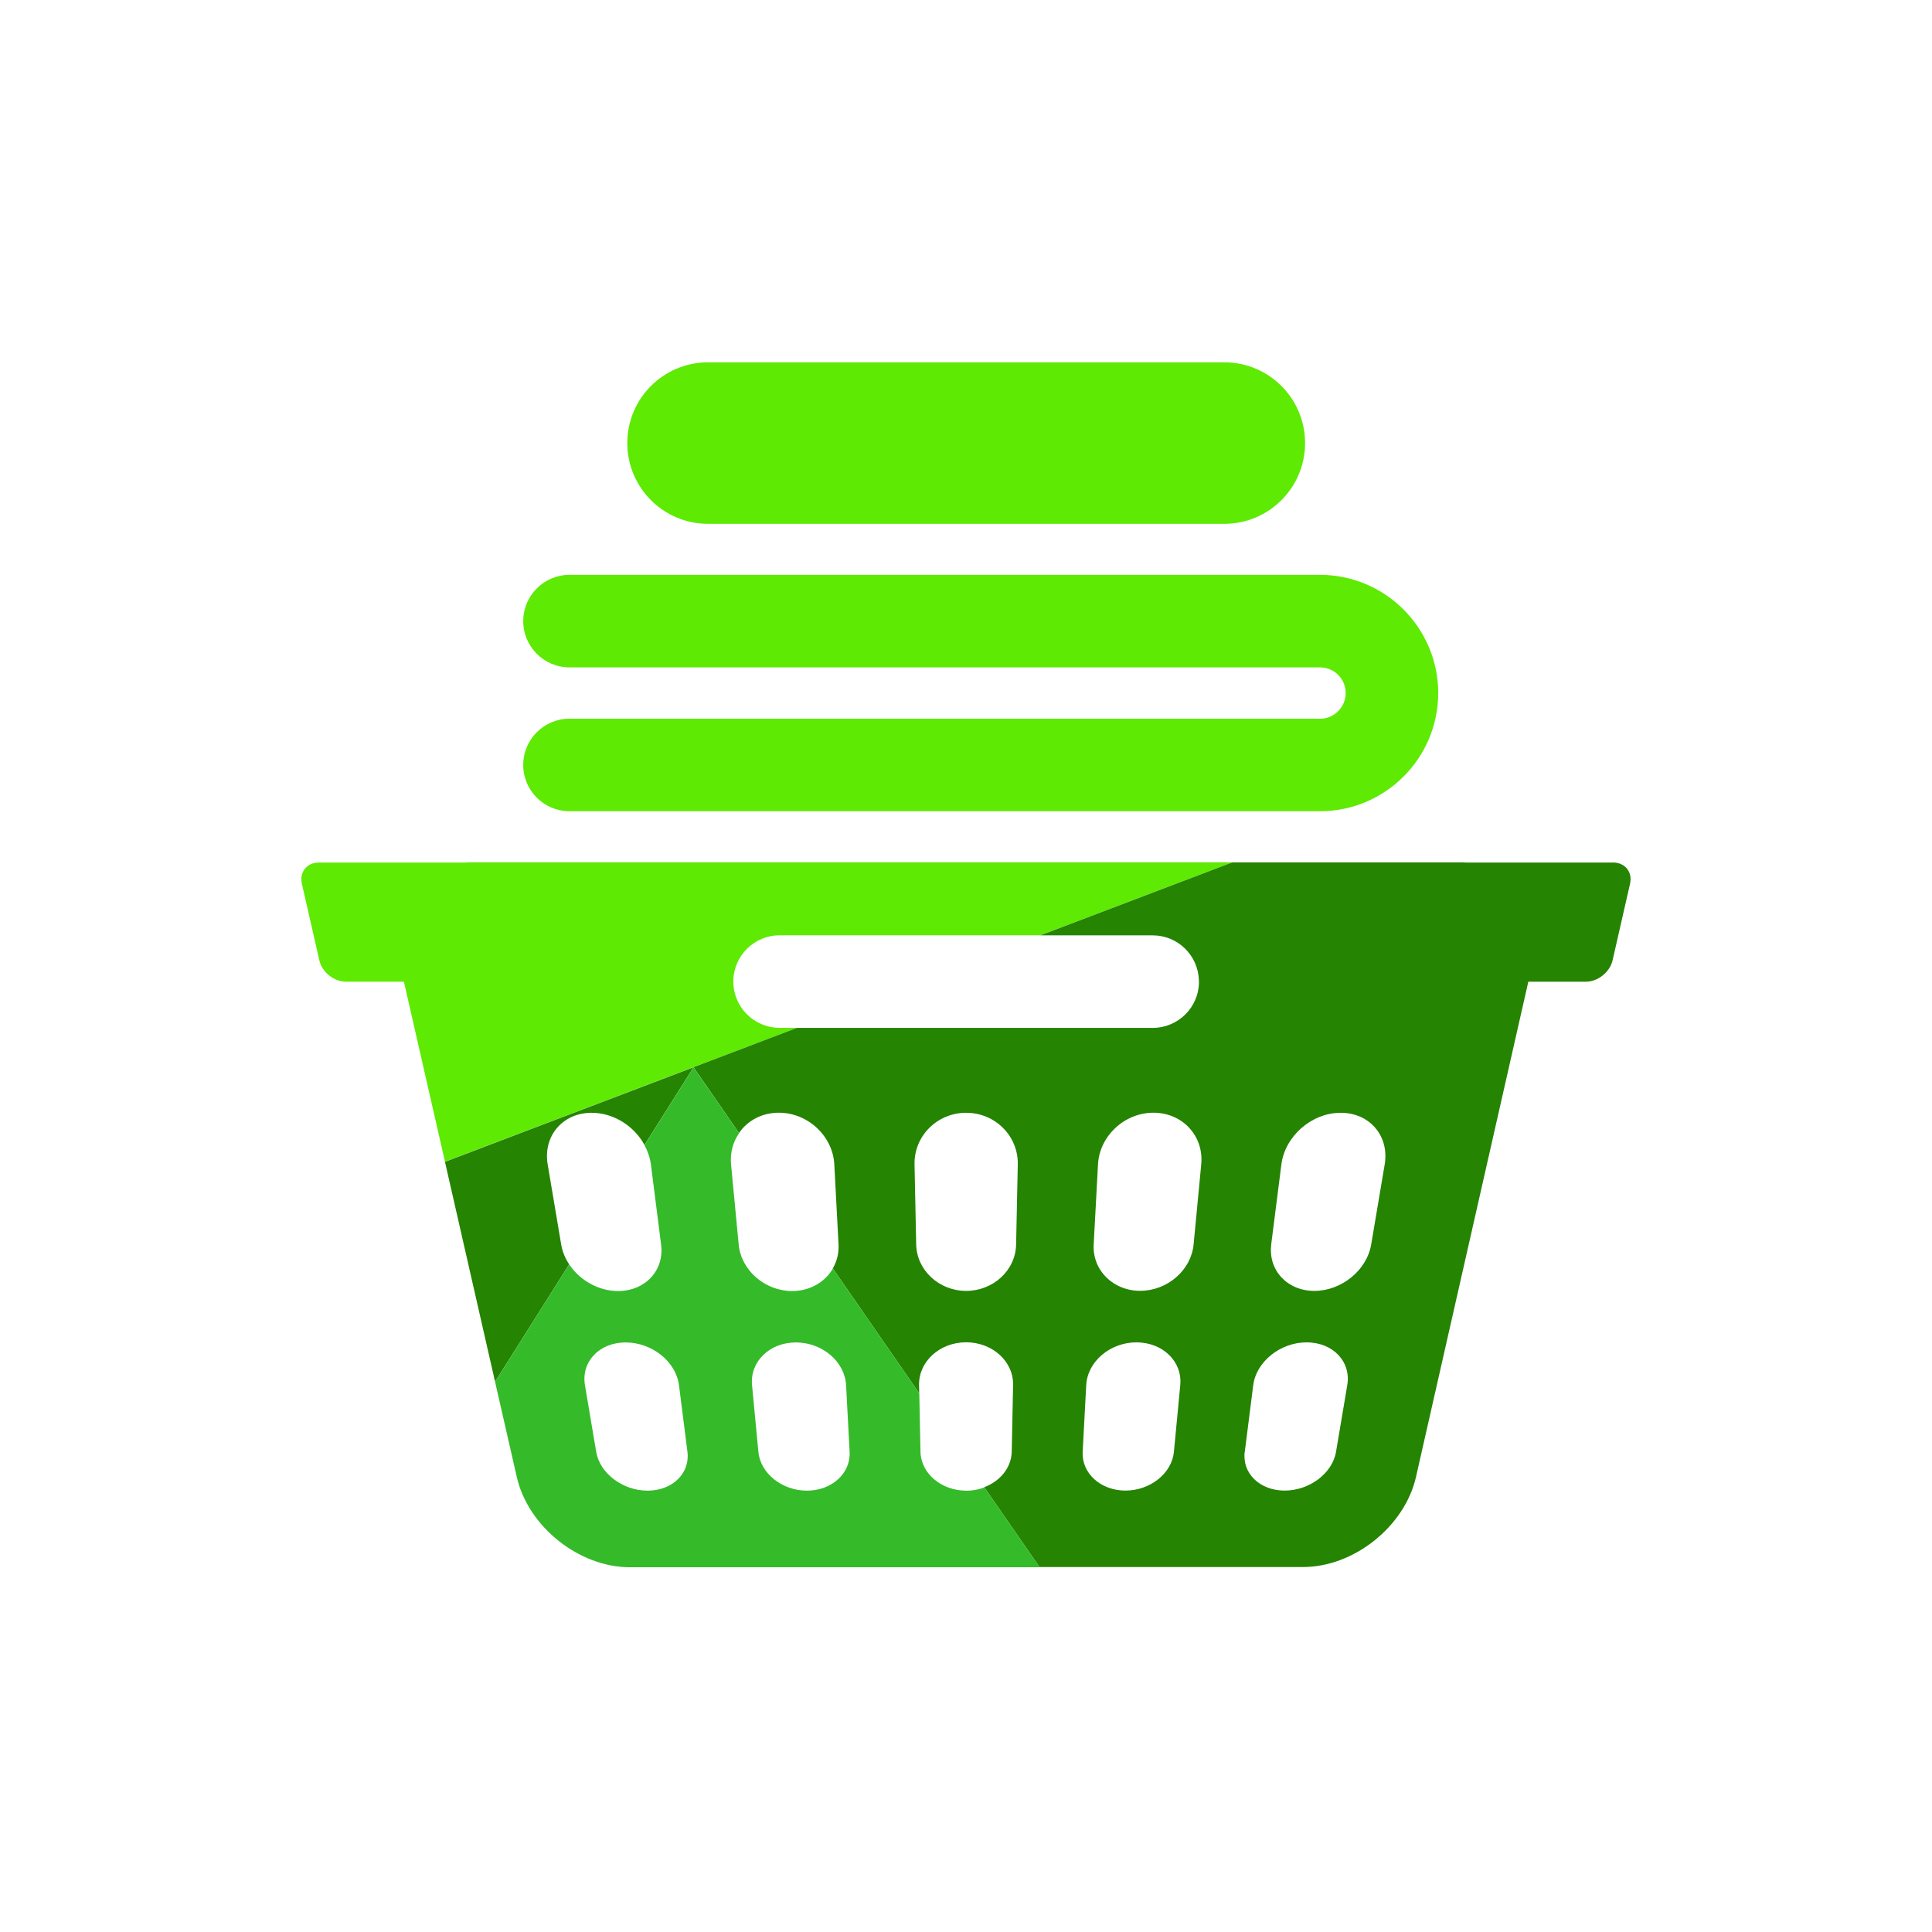
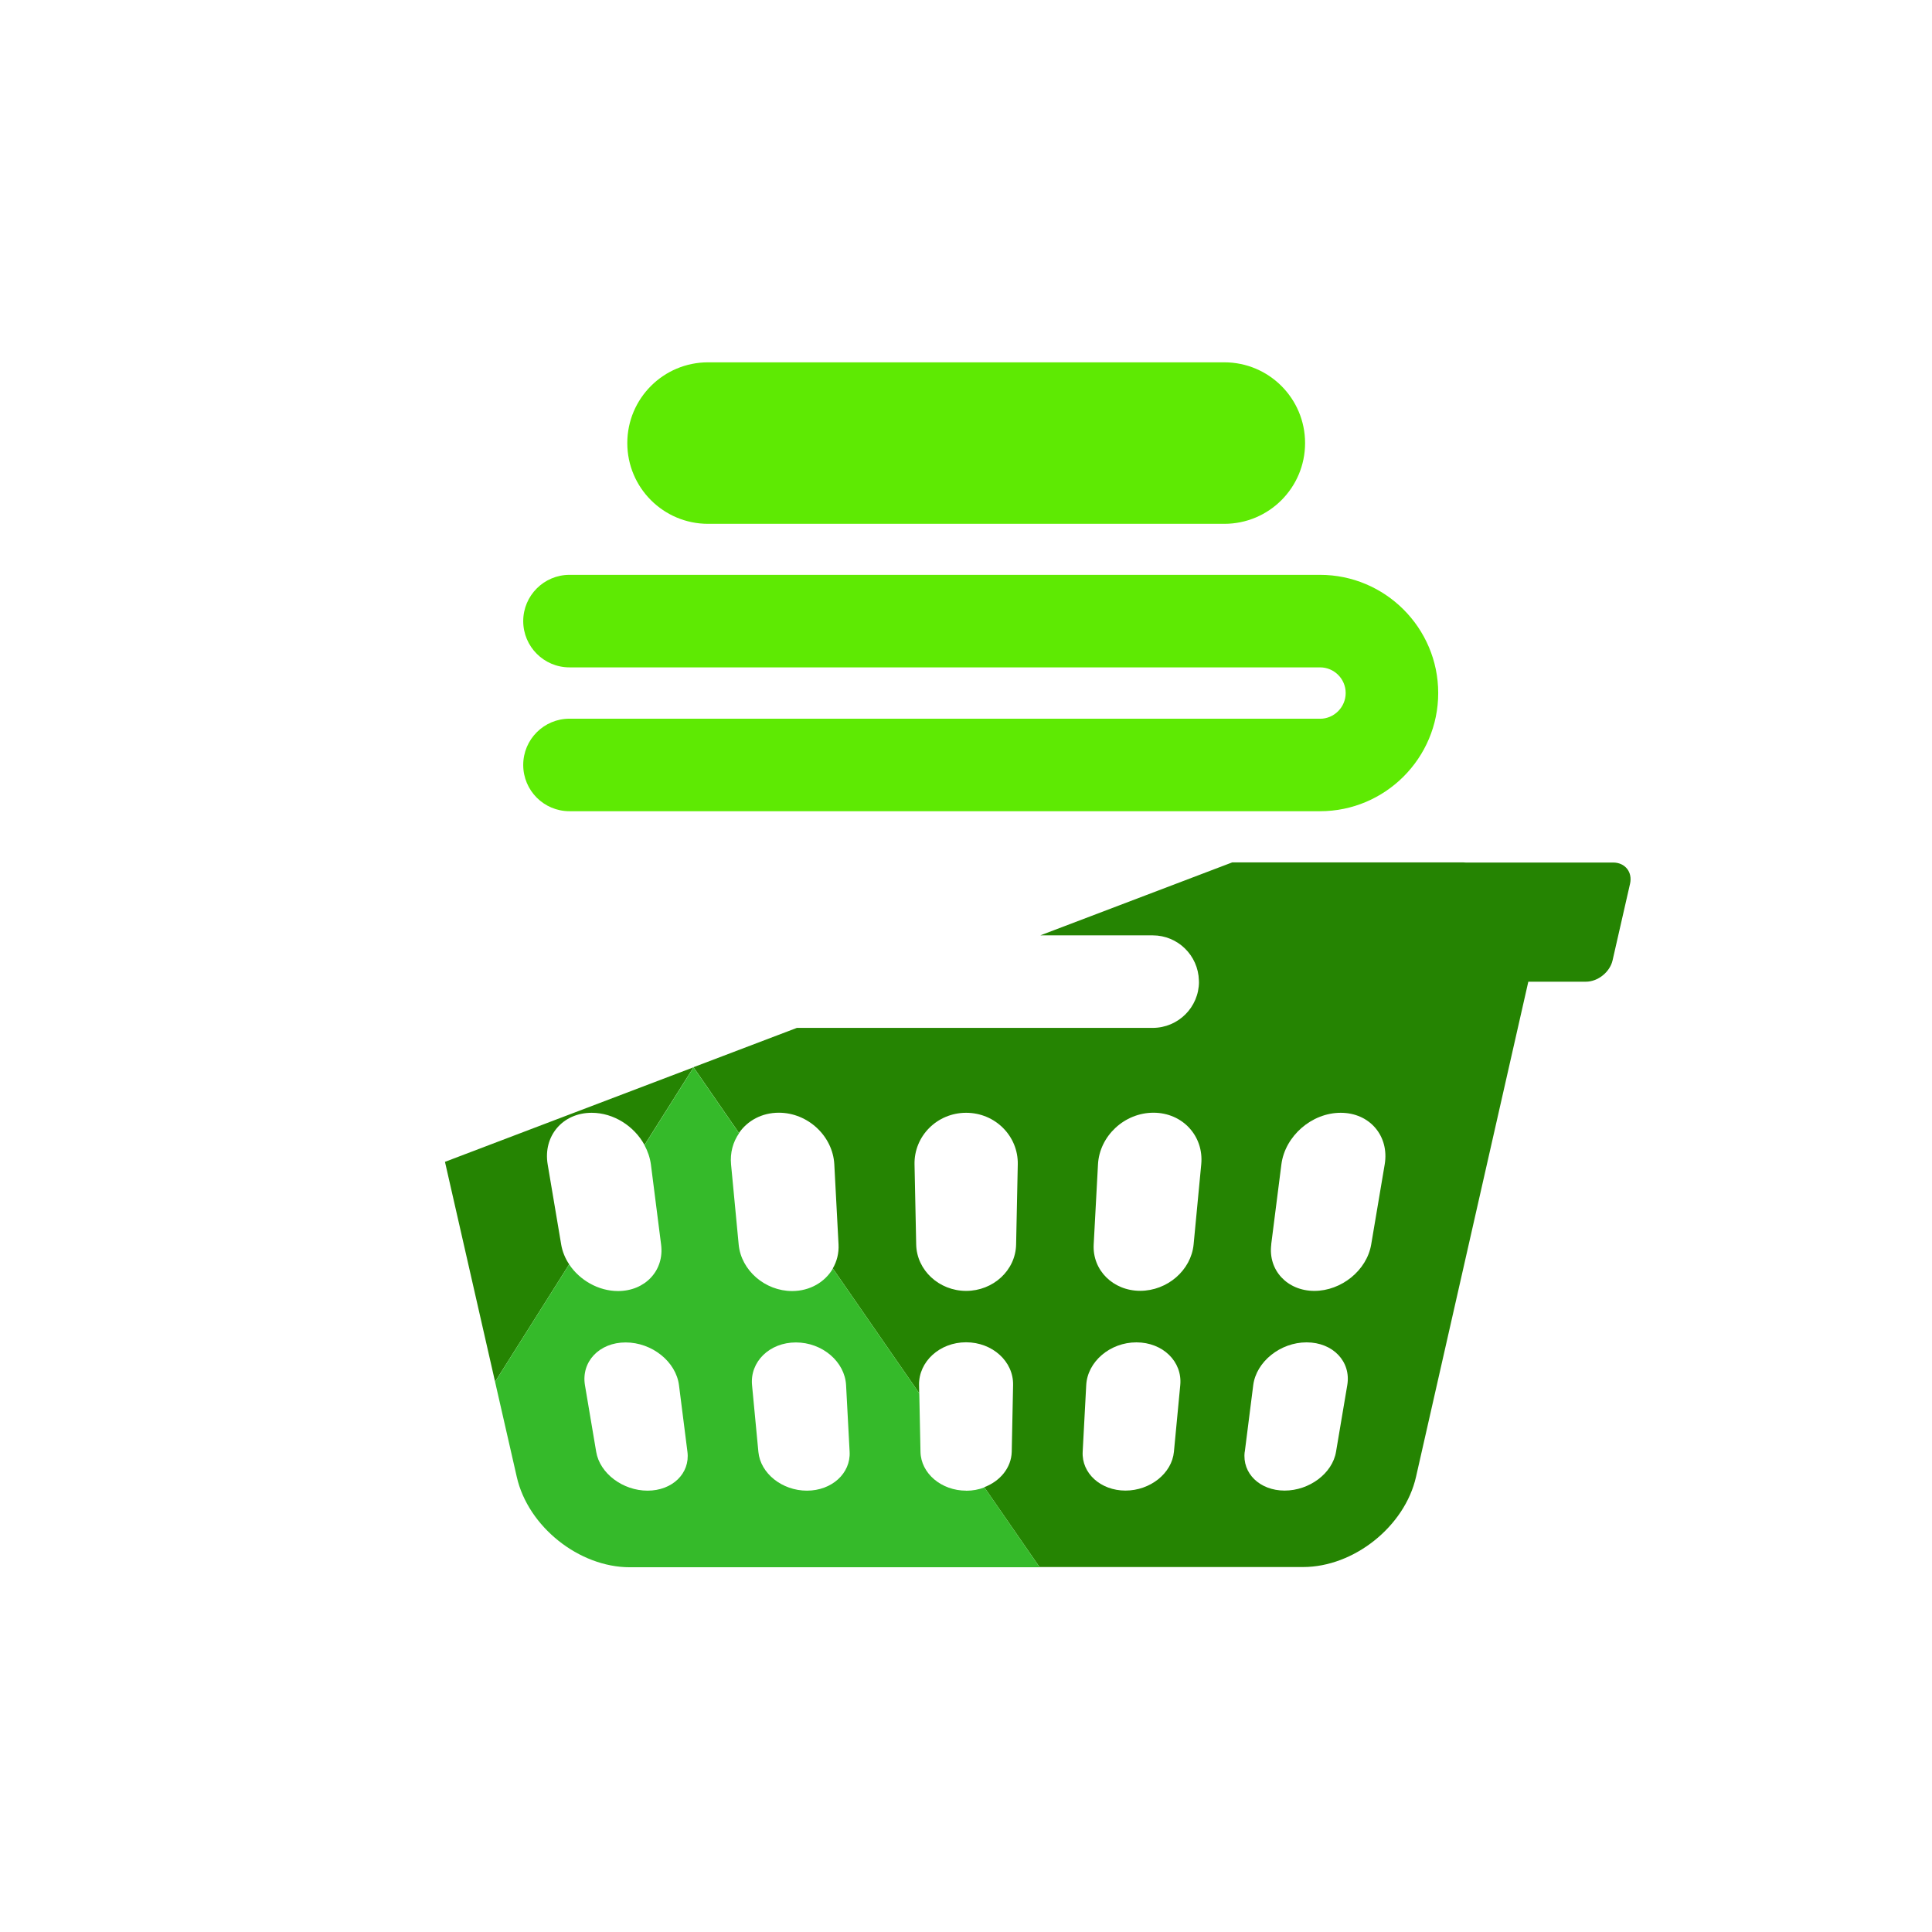
<svg xmlns="http://www.w3.org/2000/svg" id="a" viewBox="0 0 256 256">
  <defs>
    <style>.b{fill:#5eea03;}.b,.c,.d{stroke-width:0px;}.c{fill:#35ba2a;}.d{fill:#258402;}</style>
  </defs>
  <path class="b" d="M174.91,95.23h-99.45c-3.38,0-6.13,2.74-6.13,6.13s2.74,6.13,6.13,6.13h99.45c8.64,0,15.66-7.03,15.66-15.66s-7.03-15.66-15.66-15.66h-99.45c-3.38,0-6.13,2.75-6.13,6.13s2.74,6.13,6.13,6.13h99.45c1.88,0,3.4,1.53,3.4,3.4s-1.53,3.41-3.4,3.41Z" />
-   <path class="b" d="M61.8,114.29h-19.55c-1.59,0-2.6,1.27-2.25,2.81l2.32,10.17c.35,1.55,1.94,2.81,3.53,2.81h7.67l5.44,23.85,32.94-12.53h0s13.7-5.21,13.7-5.21h-2.3c-3.39,0-6.13-2.75-6.13-6.13s2.75-6.13,6.13-6.13h34.56l25.43-9.67H62.17c-.13,0-.25.01-.37.02Z" />
  <path class="b" d="M93.82,69.41h68.41c5.91,0,10.7-4.79,10.7-10.7s-4.79-10.7-10.7-10.7h-68.41c-5.91,0-10.7,4.79-10.7,10.7s4.79,10.7,10.7,10.7Z" />
  <path class="d" d="M74.36,164.9l-1.79-10.61c-.63-3.74,1.97-6.84,5.83-6.84,2.92,0,5.65,1.78,7,4.27l6.5-10.3-32.94,12.53,6.64,29.14,9.82-15.56c-.53-.79-.9-1.68-1.06-2.62Z" />
  <path class="d" d="M152.74,123.94c3.33,0,6.03,2.66,6.12,5.97v.17h.01c0,3.38-2.75,6.12-6.13,6.12h-47.15l-13.7,5.21,6.03,8.72c1.12-1.63,3.02-2.69,5.28-2.69,3.85,0,7.15,3.1,7.35,6.84l.56,10.61c.06,1.17-.22,2.25-.76,3.18l11.45,16.54-.02-1.08c-.06-3.1,2.72-5.67,6.23-5.67s6.3,2.56,6.23,5.67l-.18,8.83c-.05,2.12-1.54,3.91-3.64,4.7l7.32,10.58h34.92c6.74,0,13.48-5.38,14.97-11.95l14.88-65.61h7.63c1.59,0,3.17-1.27,3.53-2.81l2.32-10.17c.35-1.55-.66-2.81-2.24-2.81h-19.53c-.12,0-.24-.02-.37-.02h-30.57l-25.43,9.67h14.89ZM134.64,164.9c-.07,3.43-3.04,6.15-6.62,6.15s-6.55-2.73-6.62-6.15l-.22-10.61c-.08-3.74,2.98-6.84,6.84-6.84s6.92,3.1,6.84,6.84l-.22,10.61ZM156.39,183.54l-.84,8.83c-.27,2.86-3.15,5.14-6.42,5.14s-5.82-2.28-5.67-5.14l.47-8.83c.16-3.1,3.14-5.67,6.65-5.67s6.11,2.56,5.81,5.67ZM168.44,164.9l1.35-10.61c.48-3.74,4-6.84,7.86-6.84s6.46,3.1,5.83,6.84l-1.79,10.61c-.58,3.43-3.95,6.15-7.53,6.15s-6.15-2.73-5.71-6.15ZM164.94,192.37l1.12-8.83c.4-3.1,3.57-5.67,7.07-5.67s5.92,2.56,5.39,5.67l-1.49,8.83c-.48,2.86-3.53,5.14-6.81,5.14s-5.65-2.28-5.29-5.14ZM159.17,154.28l-1.01,10.61c-.33,3.43-3.49,6.15-7.08,6.15s-6.35-2.73-6.16-6.15l.57-10.61c.2-3.74,3.49-6.84,7.35-6.84s6.69,3.1,6.33,6.84Z" />
  <path class="c" d="M128.02,197.52c-3.28,0-5.99-2.28-6.05-5.14l-.16-7.75-11.45-16.54c-1.04,1.79-3.04,2.98-5.4,2.98-3.58,0-6.75-2.73-7.08-6.15l-1.01-10.61c-.15-1.56.26-3,1.06-4.15l-6.03-8.72-6.5,10.3c.43.8.73,1.67.85,2.57l1.35,10.61c.44,3.43-2.12,6.15-5.71,6.15-2.6,0-5.08-1.44-6.47-3.53l-9.82,15.56,2.88,12.62c1.5,6.57,8.24,11.95,14.98,11.95h54.3l-7.32-10.58c-.74.28-1.55.44-2.41.44ZM85.81,197.52c-3.28,0-6.33-2.28-6.81-5.14l-1.49-8.83c-.52-3.1,1.88-5.67,5.39-5.67s6.68,2.56,7.07,5.67l1.12,8.83c.36,2.86-2.01,5.14-5.29,5.14ZM106.92,197.52c-3.28,0-6.16-2.28-6.43-5.14l-.84-8.83c-.3-3.1,2.3-5.67,5.81-5.67s6.49,2.56,6.65,5.67l.47,8.83c.15,2.86-2.38,5.14-5.66,5.14Z" />
</svg>